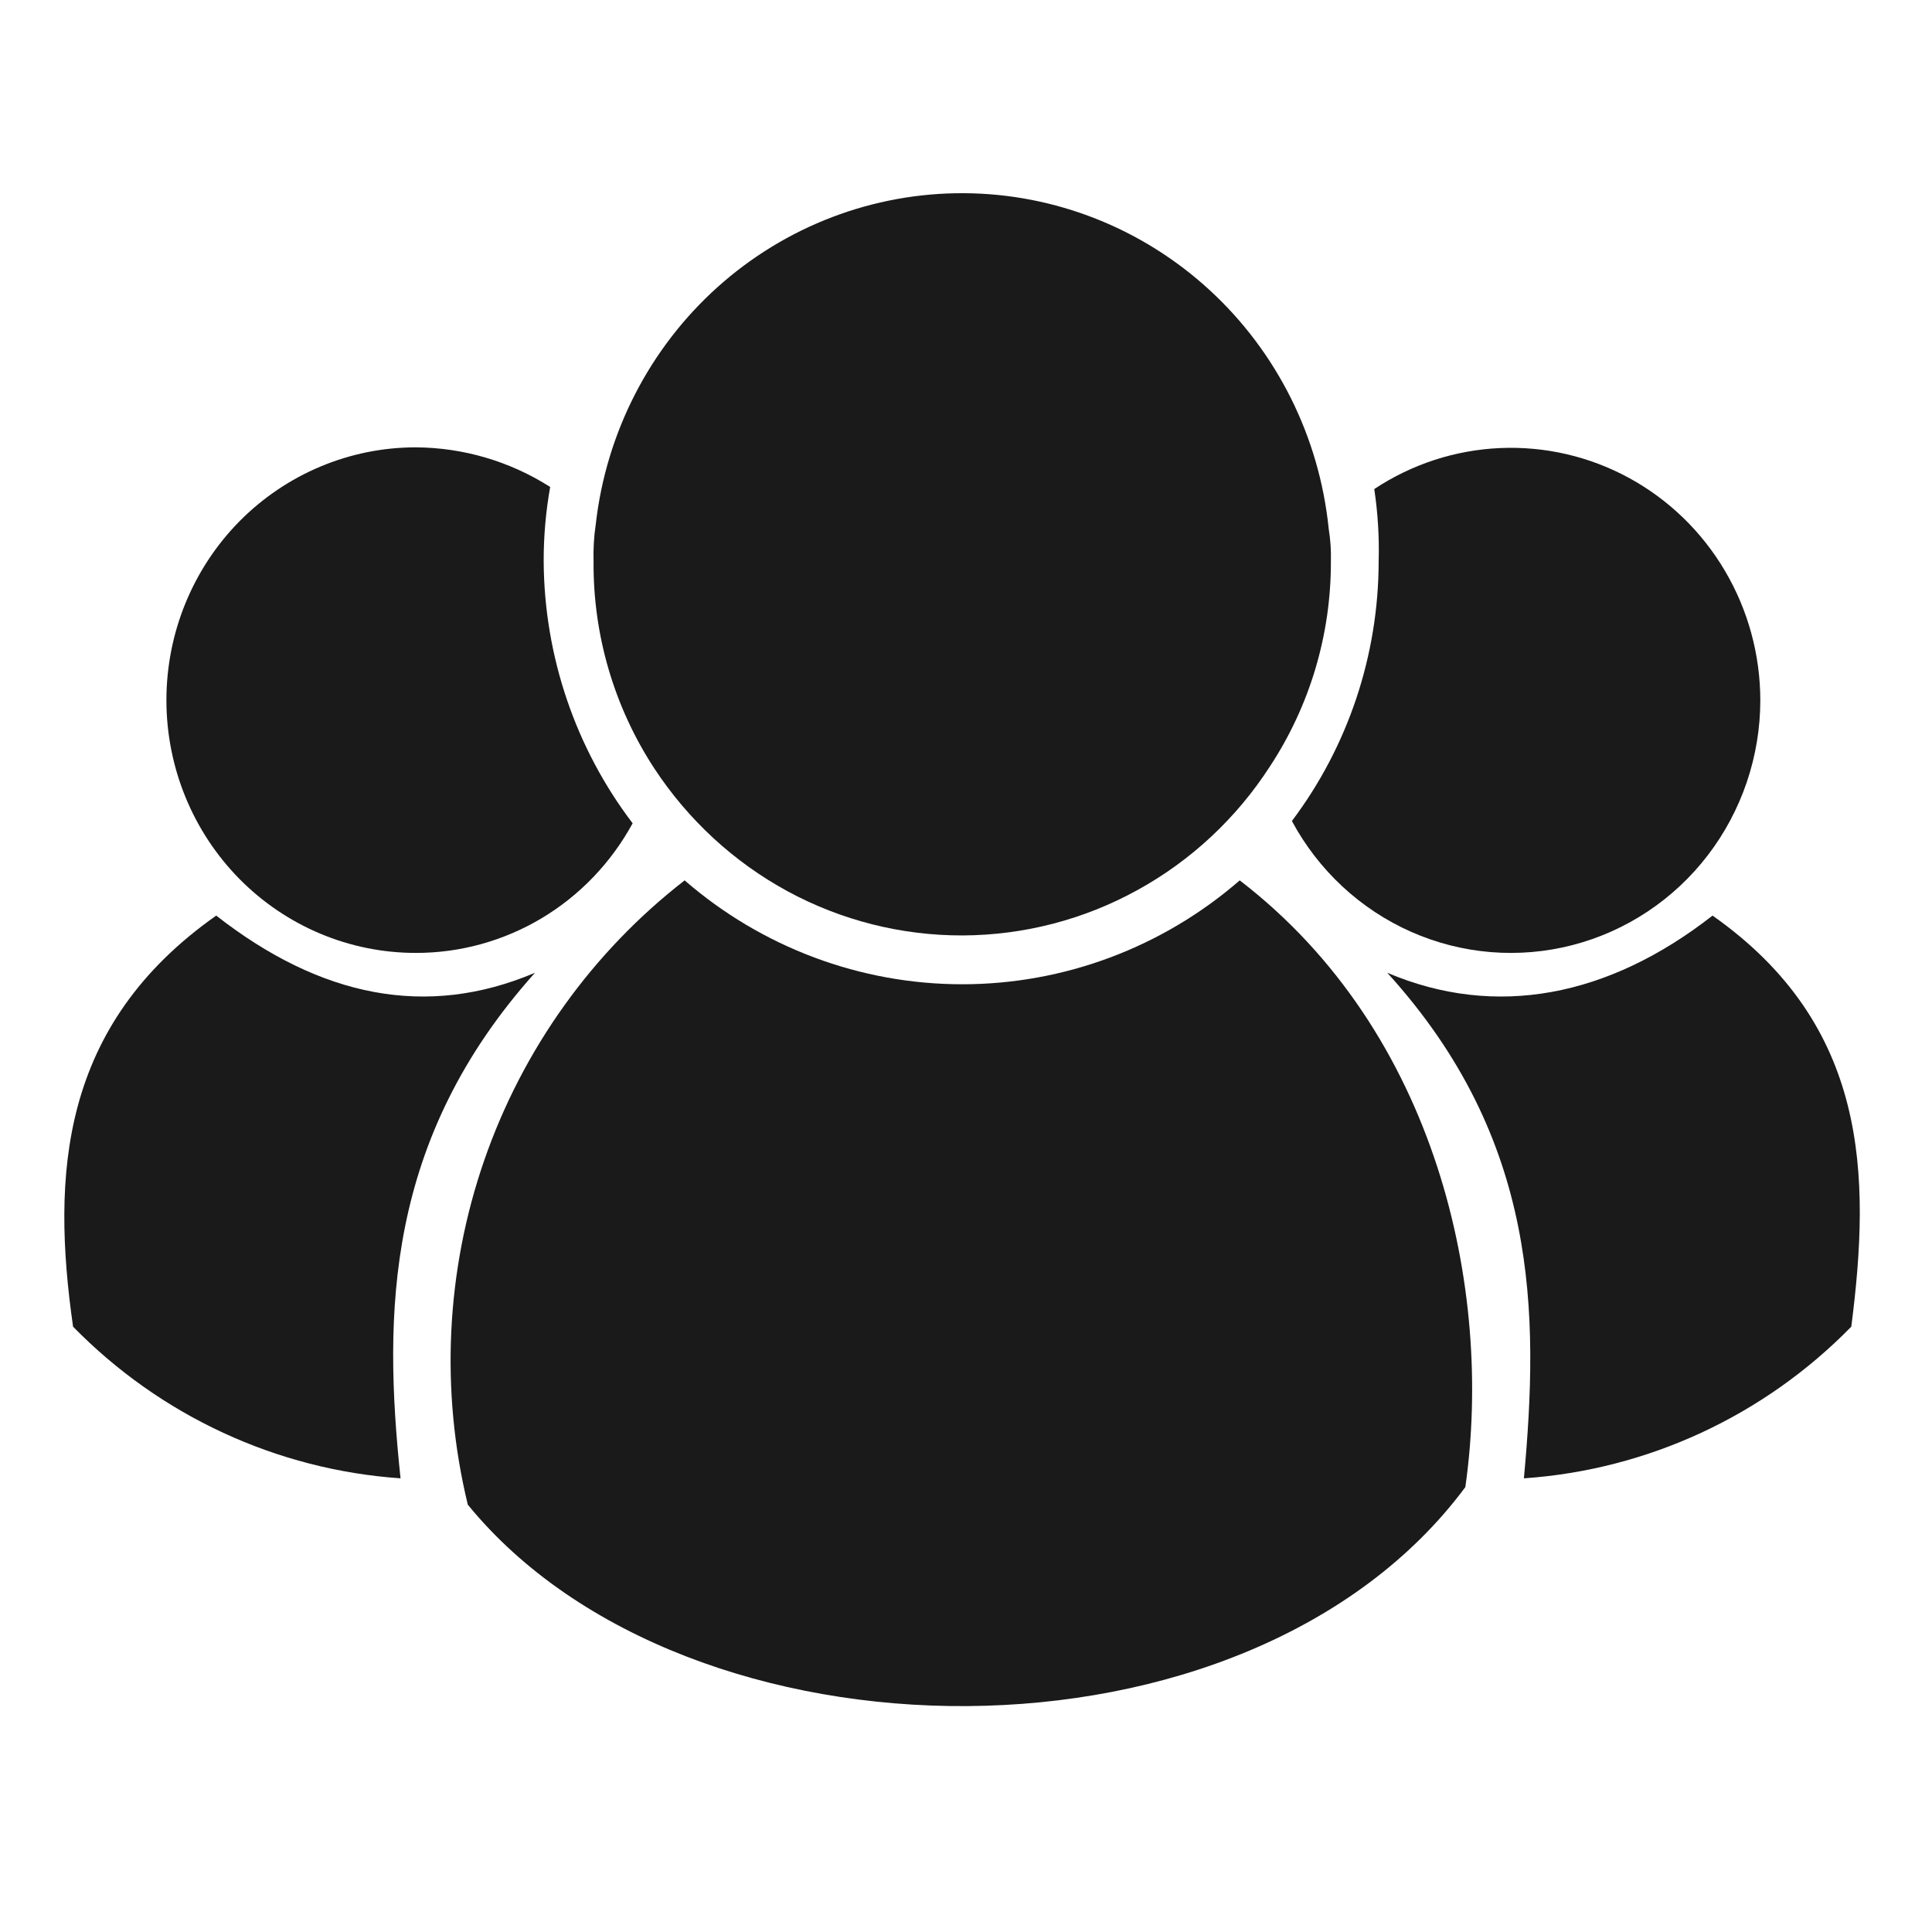
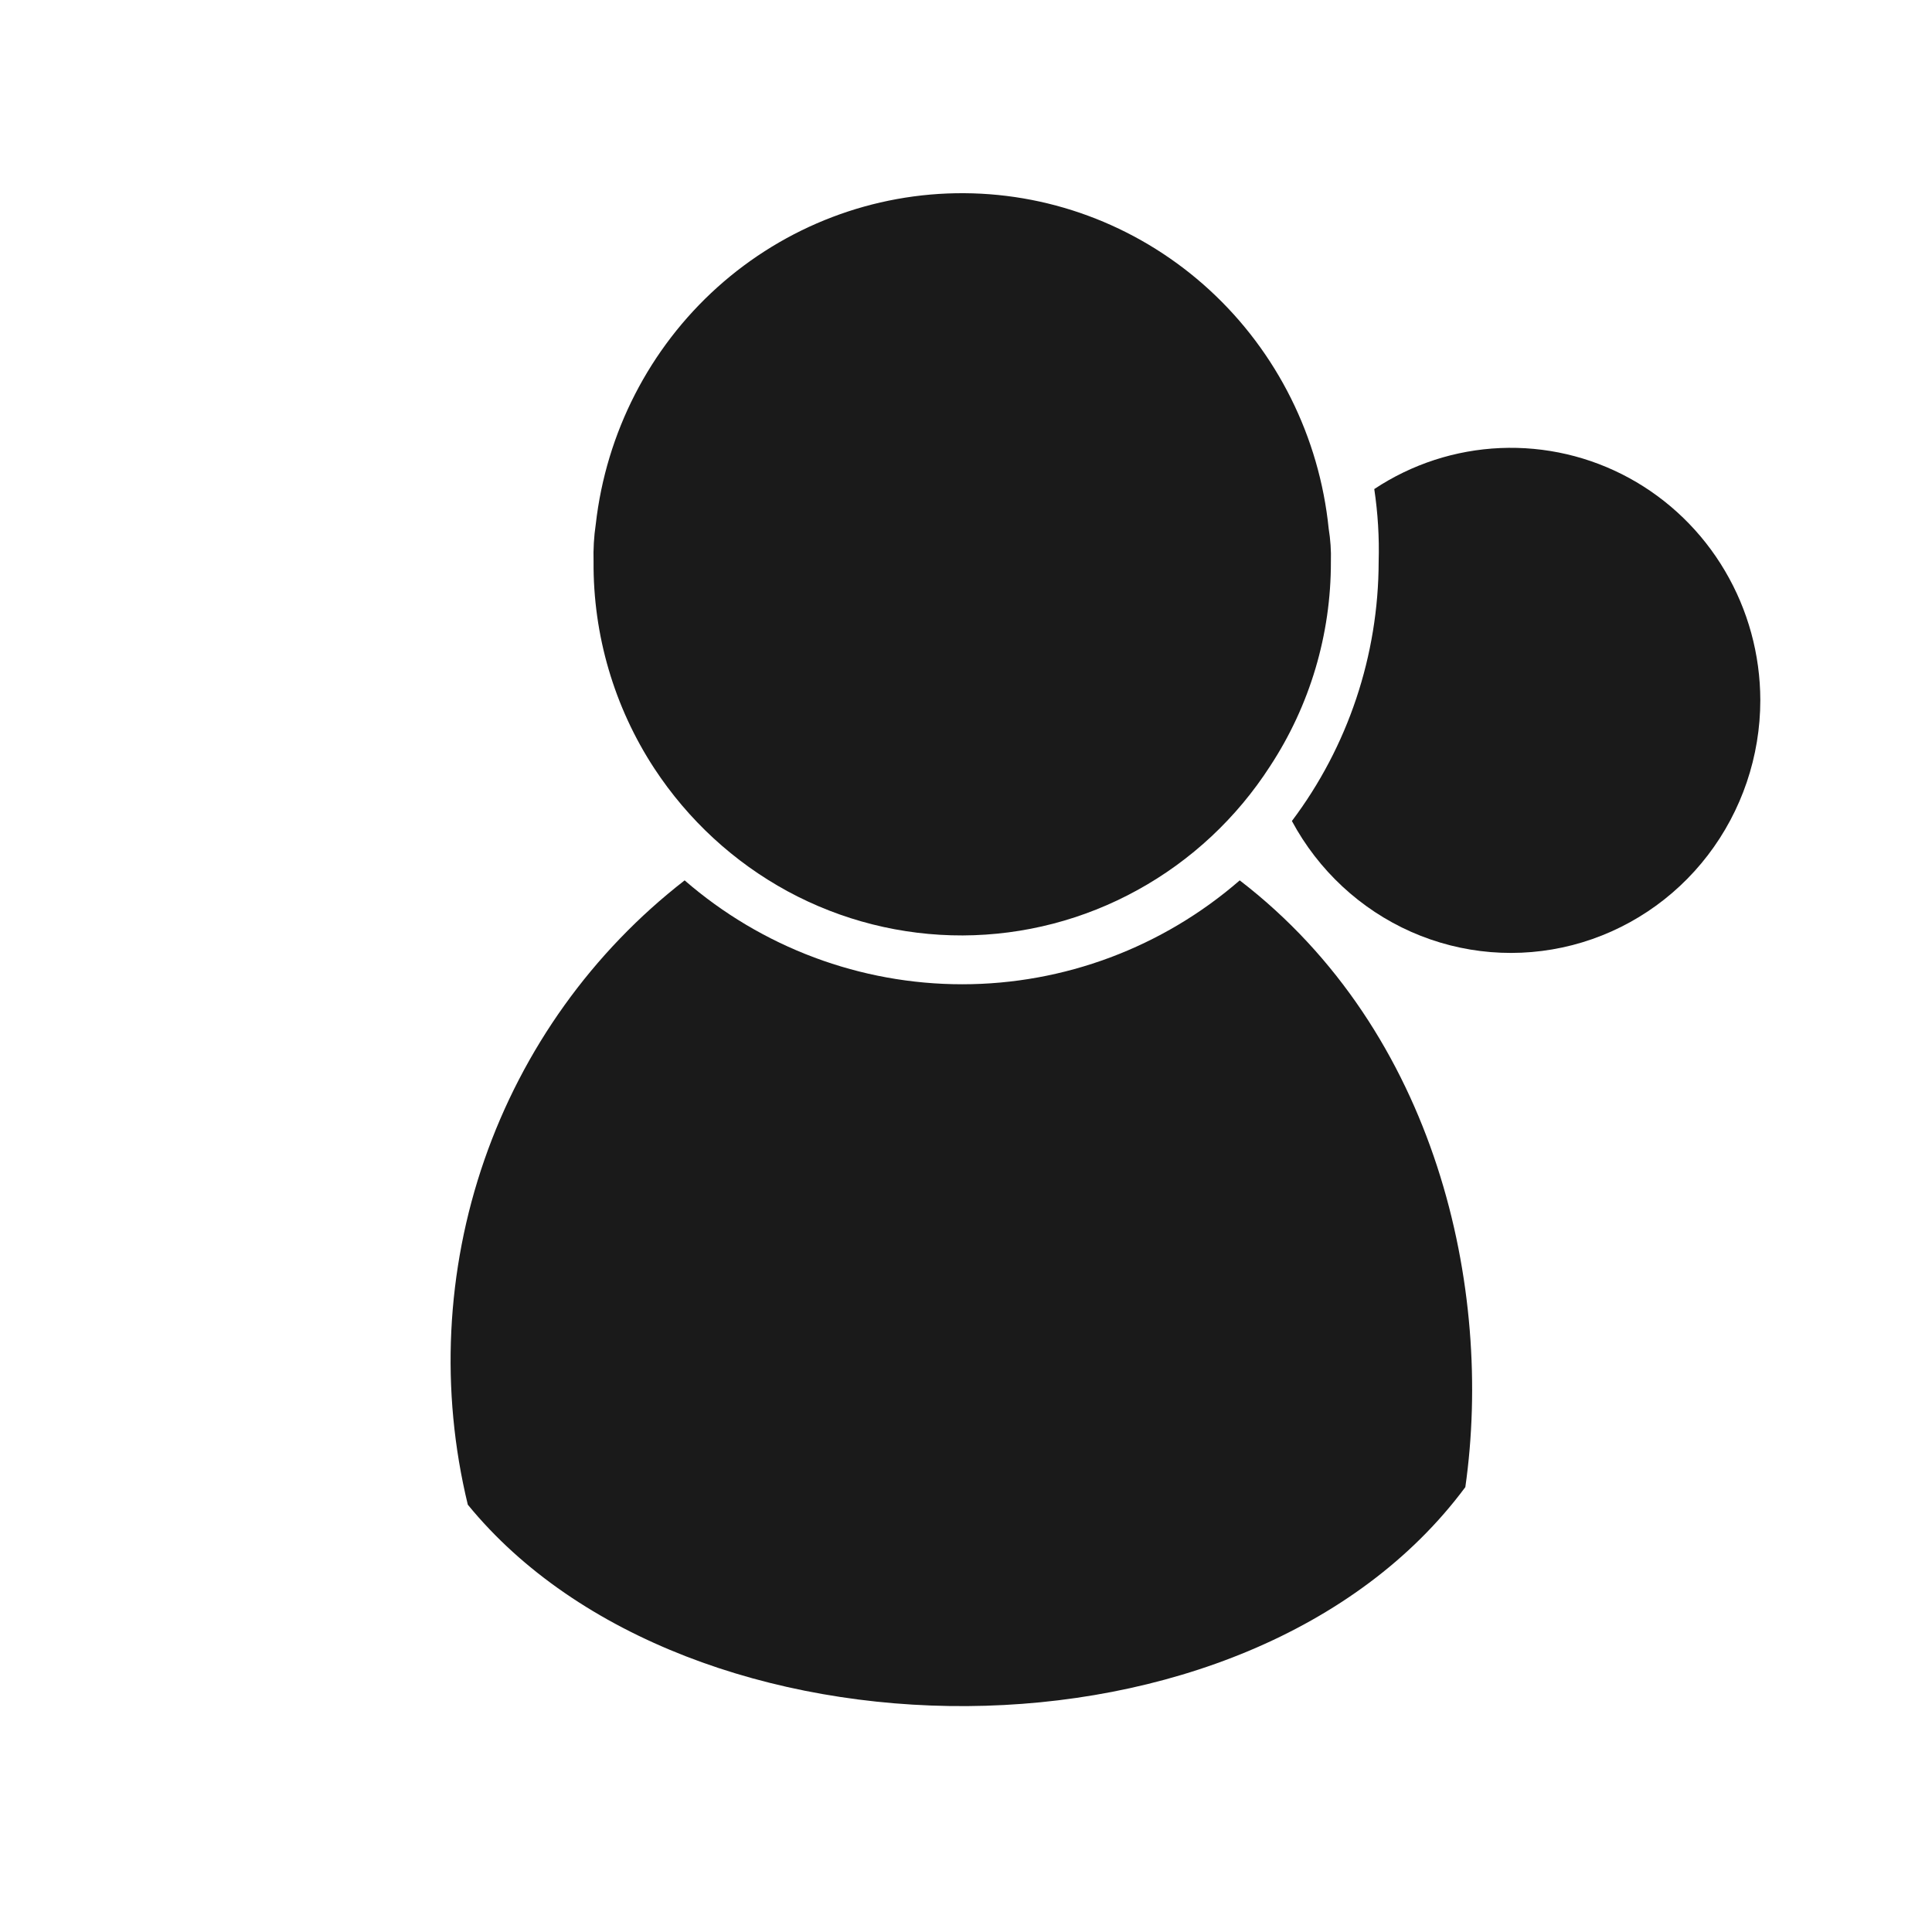
<svg xmlns="http://www.w3.org/2000/svg" width="22" height="22" viewBox="0 0 22 22" fill="none">
  <path d="M15.155 6.396C15.157 7.224 14.916 8.034 14.463 8.724C14.083 9.314 13.564 9.799 12.953 10.135C12.342 10.472 11.659 10.649 10.963 10.652C10.268 10.654 9.583 10.482 8.97 10.15C8.357 9.817 7.835 9.336 7.45 8.749C6.994 8.052 6.753 7.232 6.759 6.396C6.755 6.253 6.763 6.111 6.784 5.97C6.902 4.928 7.395 3.967 8.169 3.271C8.944 2.575 9.944 2.194 10.979 2.2C12.014 2.206 13.01 2.6 13.776 3.305C14.542 4.01 15.024 4.977 15.13 6.02C15.15 6.144 15.159 6.27 15.155 6.396Z" fill="#1A1A1A" />
  <path d="M5.327 17.134C5.012 15.834 5.078 14.469 5.516 13.207C5.955 11.944 6.747 10.839 7.796 10.025C8.677 10.789 9.798 11.208 10.957 11.208C12.116 11.208 13.237 10.789 14.117 10.025C16.365 11.752 17.007 14.681 16.686 16.934C14.216 20.263 7.821 20.188 5.327 17.134Z" fill="#1A1A1A" />
-   <path d="M7.204 9.375C6.96 9.822 6.603 10.196 6.168 10.456C5.734 10.715 5.239 10.852 4.734 10.851C3.981 10.851 3.259 10.548 2.726 10.008C2.194 9.468 1.895 8.736 1.895 7.973C1.895 7.209 2.194 6.477 2.726 5.937C3.259 5.398 3.981 5.094 4.734 5.094C5.276 5.097 5.806 5.253 6.265 5.545C6.215 5.826 6.19 6.11 6.191 6.396C6.198 7.474 6.554 8.521 7.204 9.375Z" fill="#1A1A1A" />
  <path d="M20.045 7.972C20.045 8.612 19.834 9.234 19.447 9.739C19.06 10.244 18.517 10.604 17.906 10.762C17.294 10.92 16.648 10.867 16.069 10.611C15.491 10.355 15.013 9.911 14.711 9.349C15.35 8.501 15.697 7.463 15.699 6.396C15.707 6.119 15.69 5.843 15.649 5.569C16.077 5.285 16.573 5.124 17.084 5.102C17.595 5.08 18.103 5.198 18.553 5.444C19.003 5.69 19.38 6.055 19.642 6.5C19.905 6.945 20.044 7.454 20.045 7.972Z" fill="#1A1A1A" />
-   <path d="M2.462 10.426C0.684 11.677 0.585 13.379 0.832 15.107C1.826 16.123 3.152 16.737 4.561 16.834C4.363 14.956 4.388 12.979 6.092 11.077C4.857 11.602 3.647 11.352 2.462 10.426Z" fill="#1A1A1A" />
-   <path d="M19.501 10.426C21.279 11.677 21.303 13.379 21.081 15.107C20.087 16.123 18.761 16.737 17.353 16.834C17.525 14.956 17.525 12.979 15.797 11.077C17.032 11.602 18.316 11.352 19.501 10.426Z" fill="#1A1A1A" />
</svg>